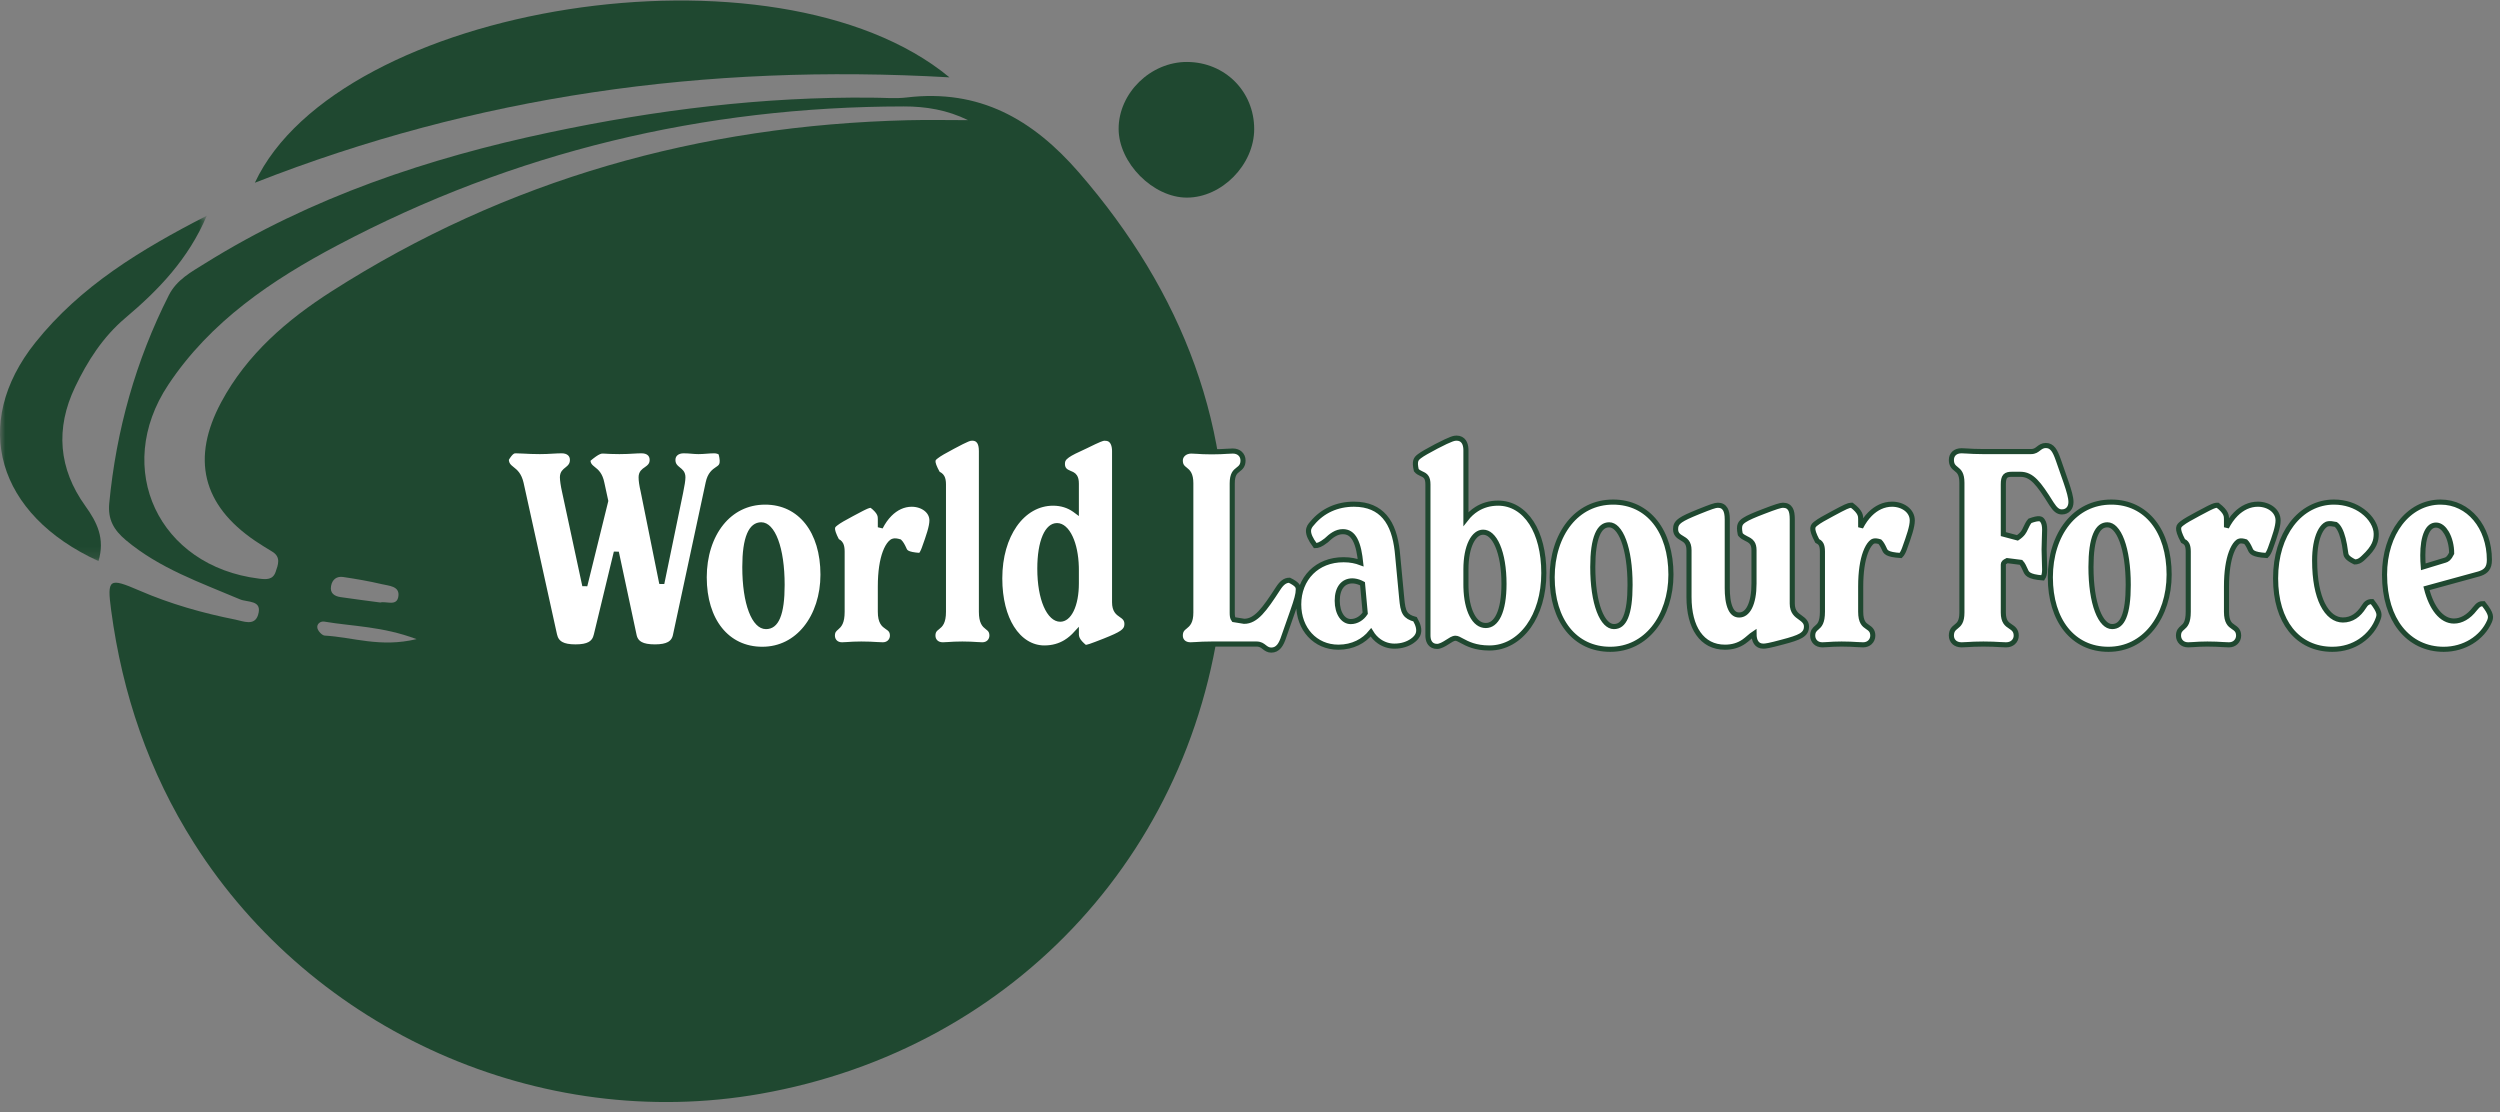
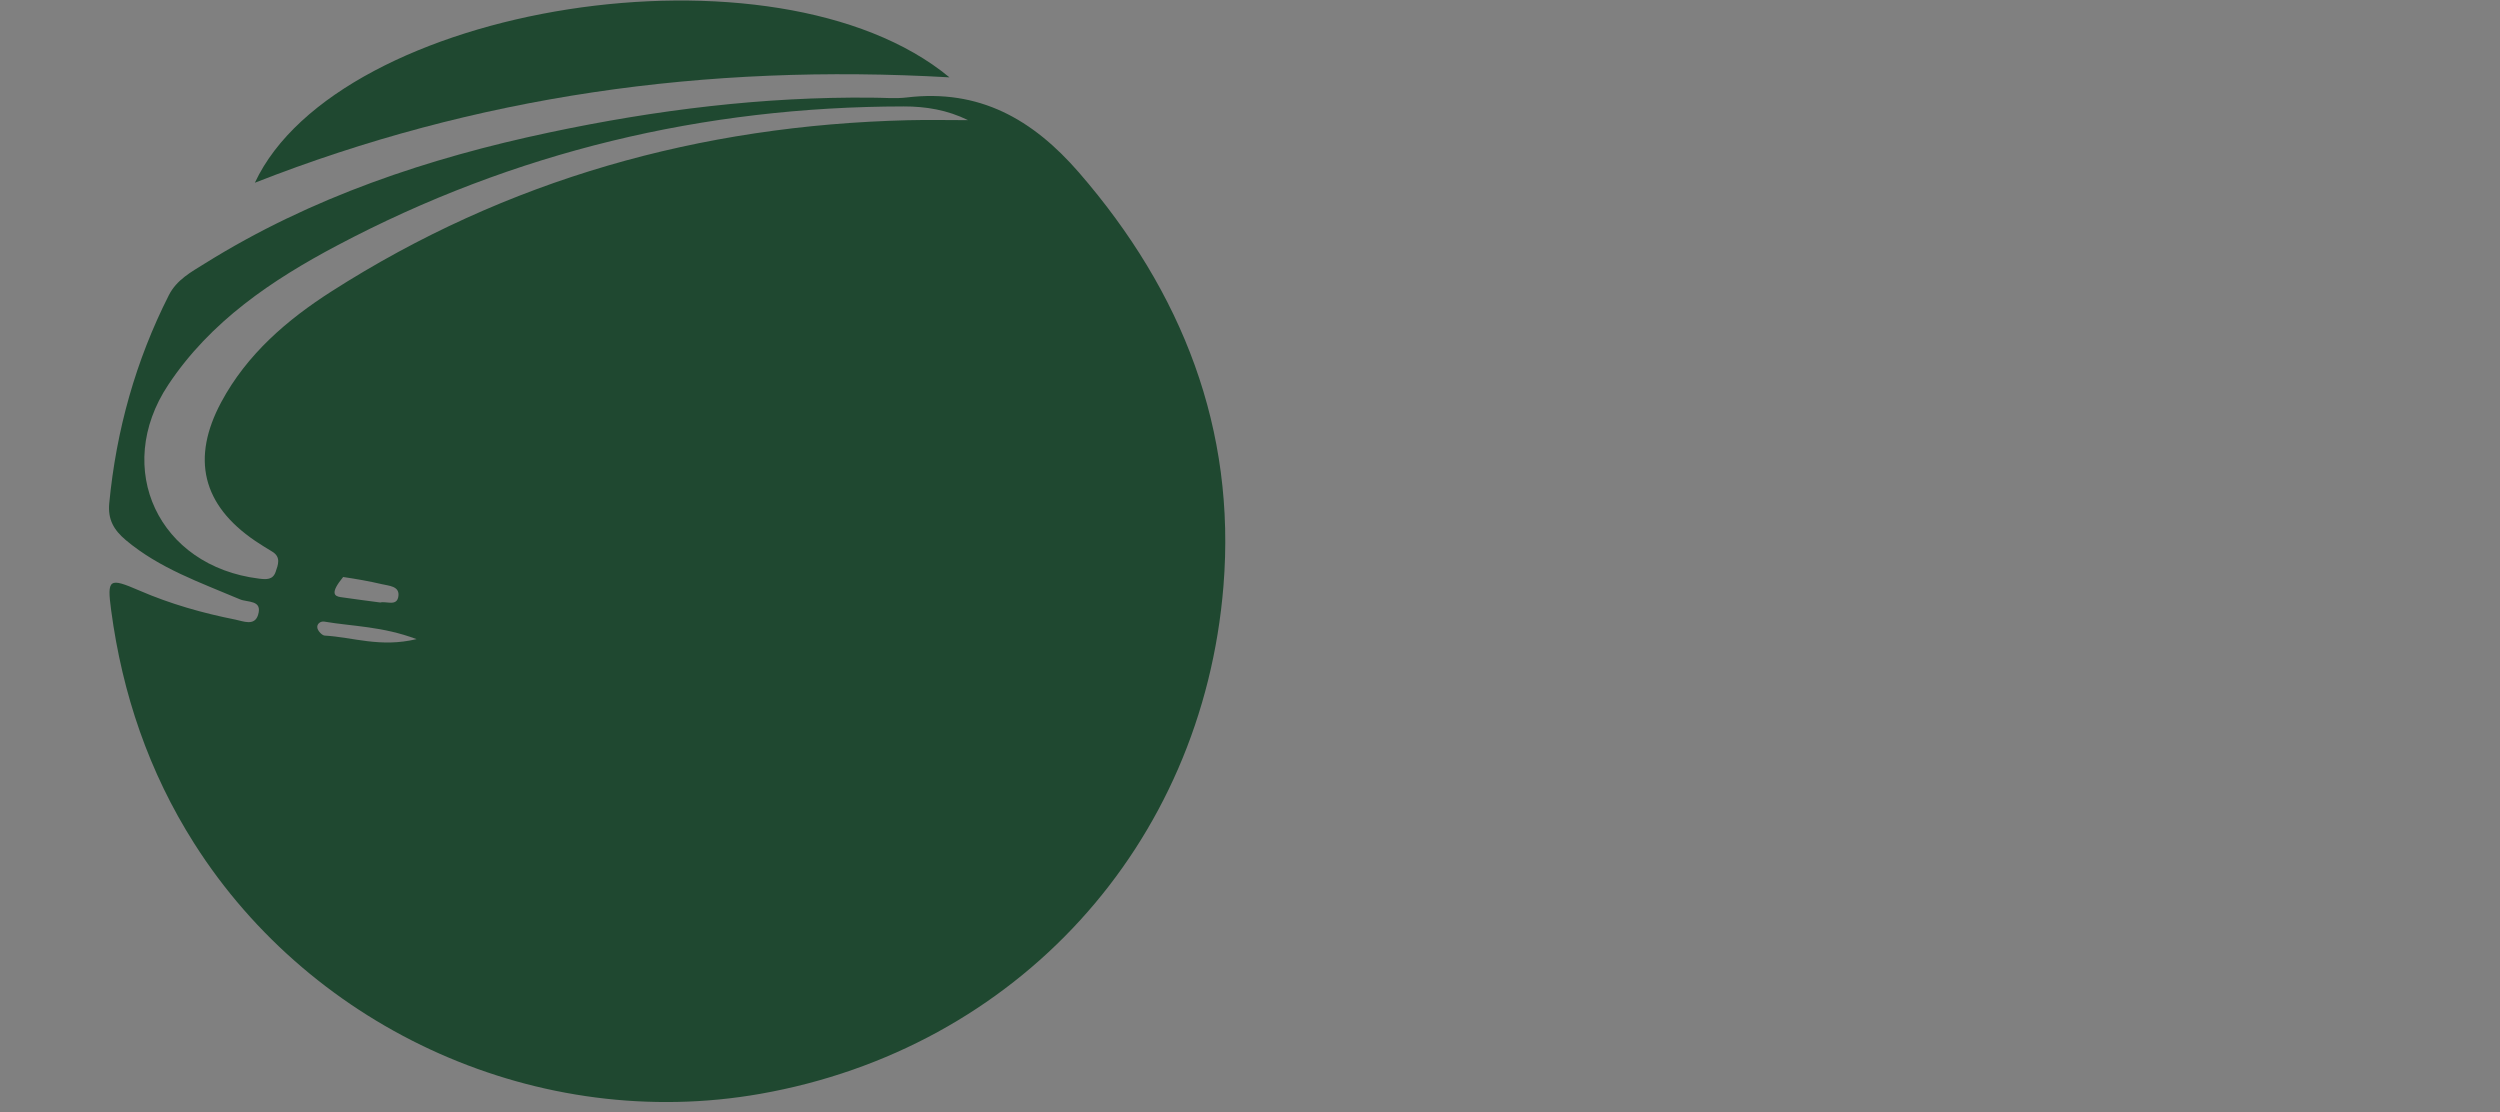
<svg xmlns="http://www.w3.org/2000/svg" xmlns:xlink="http://www.w3.org/1999/xlink" width="245px" height="109px" viewBox="0 0 245 109" version="1.1">
  <rect x="0" y="0" width="245" height="109" fill="#808080" stroke="none" />
  <title>Outline-Logo</title>
  <defs>
-     <polygon id="path-1" points="0 0 20.268 0 20.268 33.852 0 33.852" />
-   </defs>
+     </defs>
  <g id="Final" stroke="none" stroke-width="1" fill="none" fill-rule="evenodd">
    <g id="Job-Interior" transform="translate(-75, -30)">
      <g id="Outline-Logo" transform="translate(75, 30.051)">
        <g id="Group-10">
-           <path d="M40.821,62.583 C37.459,61.32 34.569,61.342 31.79,60.868 C31.403,60.802 31.001,61.107 31.109,61.524 C31.184,61.815 31.564,62.222 31.827,62.237 C34.567,62.39 37.267,63.436 40.821,62.583 M37.27,58.994 C37.872,58.836 38.924,59.426 39.047,58.35 C39.158,57.382 38.107,57.361 37.438,57.201 C36.182,56.905 34.906,56.685 33.629,56.495 C33.002,56.402 32.555,56.735 32.443,57.38 C32.318,58.094 32.779,58.378 33.381,58.467 C34.661,58.657 35.947,58.816 37.27,58.994 M94.871,11.724 C92.824,10.719 90.727,10.376 88.569,10.379 C68.947,10.403 50.377,14.833 33.055,23.998 C26.657,27.384 20.613,31.442 16.483,37.669 C11.042,45.872 15.545,55.444 25.387,56.655 C26.1,56.743 26.741,56.784 27.012,55.994 C27.25,55.301 27.562,54.543 26.678,54.008 C26.116,53.666 25.553,53.326 25.01,52.957 C19.811,49.43 18.735,44.859 21.678,39.367 C24.201,34.657 28.153,31.278 32.486,28.507 C49.671,17.518 68.631,12.23 88.986,11.73 C90.946,11.682 92.91,11.724 94.871,11.724 M85.469,9.52 C86.597,9.52 87.742,9.634 88.854,9.501 C95.955,8.648 101.195,11.616 105.747,16.867 C115.881,28.559 121.144,42.031 119.898,57.391 C117.838,82.808 99.617,102.73 74.484,107.149 C52.929,110.94 30.715,101.014 19.026,82.596 C14.592,75.611 11.985,67.942 10.894,59.763 C10.478,56.655 10.68,56.535 13.67,57.828 C16.696,59.136 19.848,60.033 23.074,60.672 C23.84,60.825 24.944,61.329 25.289,60.214 C25.75,58.724 24.268,59.003 23.516,58.684 C19.636,57.035 15.627,55.655 12.322,52.873 C11.146,51.88 10.556,50.852 10.707,49.264 C11.394,42.104 13.296,35.305 16.547,28.878 C17.316,27.359 18.748,26.598 20.087,25.764 C30.497,19.275 41.959,15.442 53.867,12.923 C64.267,10.721 74.801,9.409 85.469,9.52" id="Fill-1" fill="#1F4830" />
+           <path d="M40.821,62.583 C37.459,61.32 34.569,61.342 31.79,60.868 C31.403,60.802 31.001,61.107 31.109,61.524 C31.184,61.815 31.564,62.222 31.827,62.237 C34.567,62.39 37.267,63.436 40.821,62.583 M37.27,58.994 C37.872,58.836 38.924,59.426 39.047,58.35 C39.158,57.382 38.107,57.361 37.438,57.201 C36.182,56.905 34.906,56.685 33.629,56.495 C32.318,58.094 32.779,58.378 33.381,58.467 C34.661,58.657 35.947,58.816 37.27,58.994 M94.871,11.724 C92.824,10.719 90.727,10.376 88.569,10.379 C68.947,10.403 50.377,14.833 33.055,23.998 C26.657,27.384 20.613,31.442 16.483,37.669 C11.042,45.872 15.545,55.444 25.387,56.655 C26.1,56.743 26.741,56.784 27.012,55.994 C27.25,55.301 27.562,54.543 26.678,54.008 C26.116,53.666 25.553,53.326 25.01,52.957 C19.811,49.43 18.735,44.859 21.678,39.367 C24.201,34.657 28.153,31.278 32.486,28.507 C49.671,17.518 68.631,12.23 88.986,11.73 C90.946,11.682 92.91,11.724 94.871,11.724 M85.469,9.52 C86.597,9.52 87.742,9.634 88.854,9.501 C95.955,8.648 101.195,11.616 105.747,16.867 C115.881,28.559 121.144,42.031 119.898,57.391 C117.838,82.808 99.617,102.73 74.484,107.149 C52.929,110.94 30.715,101.014 19.026,82.596 C14.592,75.611 11.985,67.942 10.894,59.763 C10.478,56.655 10.68,56.535 13.67,57.828 C16.696,59.136 19.848,60.033 23.074,60.672 C23.84,60.825 24.944,61.329 25.289,60.214 C25.75,58.724 24.268,59.003 23.516,58.684 C19.636,57.035 15.627,55.655 12.322,52.873 C11.146,51.88 10.556,50.852 10.707,49.264 C11.394,42.104 13.296,35.305 16.547,28.878 C17.316,27.359 18.748,26.598 20.087,25.764 C30.497,19.275 41.959,15.442 53.867,12.923 C64.267,10.721 74.801,9.409 85.469,9.52" id="Fill-1" fill="#1F4830" />
          <path d="M93.048,7.529 C69.072,6.154 46.602,9.368 24.977,17.857 C33.134,0.411 75.995,-6.567 93.048,7.529" id="Fill-3" fill="#1F4830" />
          <g id="Group-7" transform="translate(0, 21.084)">
            <mask id="mask-2" fill="white">
              <use xlink:href="#path-1" />
            </mask>
            <g id="Clip-6" />
            <path d="M9.652,33.852 C-0.307,29.307 -2.889,20.401 3.452,12.451 C7.879,6.899 13.79,3.33 20.268,0 C18.447,4.276 15.534,7.281 12.289,10.021 C10.092,11.877 8.583,14.23 7.363,16.782 C5.414,20.859 5.733,24.792 8.366,28.456 C9.512,30.05 10.308,31.639 9.652,33.852" id="Fill-5" fill="#1F4830" mask="url(#mask-2)" />
          </g>
-           <path d="M122.911,12.598 C122.909,16.094 119.738,19.318 116.307,19.315 C112.993,19.311 109.624,15.91 109.625,12.569 C109.628,9.066 112.757,6.008 116.328,6.021 C120.04,6.034 122.912,8.903 122.911,12.598" id="Fill-8" fill="#1F4830" />
        </g>
-         <path d="M120.818,44.15 C121.126,44.15 121.36,44.249 121.524,44.396 C121.715,44.567 121.816,44.808 121.816,45.071 C121.816,45.579 121.59,45.771 121.311,45.985 C121.052,46.185 120.759,46.428 120.759,47.314 L120.759,47.314 L120.759,60.004 C120.759,60.272 120.78,60.513 120.904,60.671 L120.904,60.671 L121.927,60.837 C123.085,60.837 123.916,59.686 125.251,57.624 C125.6,57.084 125.932,56.813 126.363,56.813 C127.121,57.185 127.218,57.418 127.23,57.639 L127.232,57.734 C127.232,58.189 127.079,58.726 126.676,59.88 L126.676,59.88 L125.828,62.298 C125.691,62.724 125.54,63.065 125.348,63.292 C125.146,63.53 124.9,63.658 124.584,63.658 C124.295,63.658 124.101,63.526 123.89,63.36 C123.717,63.224 123.523,63.065 123.139,63.065 L123.139,63.065 L118.755,63.065 C118.025,63.065 117.571,63.094 117.228,63.117 C117.011,63.131 116.836,63.142 116.666,63.142 C116.351,63.142 116.121,63.046 115.961,62.909 C115.765,62.739 115.668,62.5 115.668,62.247 C115.668,61.742 115.887,61.55 116.157,61.336 C116.411,61.133 116.699,60.884 116.699,59.978 L116.699,59.978 L116.699,47.314 C116.699,46.427 116.414,46.183 116.16,45.983 C115.889,45.77 115.668,45.579 115.668,45.071 C115.668,44.812 115.787,44.57 116,44.397 C116.183,44.248 116.439,44.15 116.743,44.15 C116.929,44.15 117.102,44.162 117.315,44.176 C117.637,44.199 118.052,44.227 118.755,44.227 C119.439,44.227 119.877,44.199 120.219,44.177 C120.446,44.162 120.632,44.15 120.818,44.15 Z M239.171,49.153 C240.56,49.153 241.75,49.771 242.598,50.783 C243.453,51.803 243.96,53.228 243.96,54.82 C243.96,55.228 243.876,55.506 243.72,55.713 C243.578,55.902 243.372,56.037 243.079,56.144 L242.925,56.195 L237.794,57.602 C238.043,58.587 238.409,59.382 238.868,59.94 C239.326,60.496 239.874,60.811 240.486,60.811 C241.195,60.811 241.92,60.419 242.533,59.617 C242.903,59.146 243.079,59.109 243.375,59.109 C244.218,60.158 244.117,60.455 243.969,60.841 C243.623,61.634 243.001,62.345 242.177,62.844 C241.425,63.3 240.506,63.581 239.48,63.581 C237.787,63.581 236.291,62.878 235.24,61.538 C234.275,60.31 233.685,58.537 233.685,56.264 C233.685,54.211 234.269,52.46 235.221,51.213 C236.215,49.911 237.608,49.153 239.171,49.153 Z M238.732,51.407 C238.54,51.407 238.373,51.464 238.23,51.569 C238.063,51.691 237.93,51.874 237.821,52.099 C237.548,52.663 237.435,53.475 237.435,54.355 C237.435,54.751 237.45,55.132 237.481,55.497 L237.481,55.497 L239.562,54.864 L239.616,54.848 C239.814,54.788 240.007,54.686 240.262,54.175 C240.262,53.435 240.076,52.7 239.76,52.164 C239.501,51.725 239.153,51.407 238.732,51.407 Z M158.086,49.153 C159.814,49.153 161.231,49.868 162.219,51.119 C163.196,52.356 163.752,54.127 163.752,56.264 C163.752,58.303 163.142,60.171 162.066,61.506 C161.033,62.786 159.573,63.581 157.803,63.581 C156.07,63.581 154.644,62.875 153.649,61.631 C152.671,60.407 152.111,58.653 152.111,56.522 C152.111,54.44 152.709,52.558 153.784,51.22 C154.814,49.941 156.279,49.153 158.086,49.153 Z M157.699,51.381 C157.453,51.381 157.235,51.455 157.047,51.604 C156.844,51.765 156.677,52.01 156.54,52.333 C156.241,53.04 156.092,54.1 156.092,55.516 C156.092,57.3 156.32,58.785 156.717,59.826 C156.909,60.33 157.139,60.727 157.405,60.994 C157.633,61.223 157.886,61.353 158.164,61.353 C158.415,61.353 158.635,61.284 158.822,61.139 C159.021,60.985 159.183,60.75 159.314,60.439 C159.607,59.745 159.745,58.694 159.745,57.27 C159.745,55.475 159.517,53.979 159.124,52.928 C158.933,52.417 158.705,52.015 158.442,51.744 C158.219,51.513 157.971,51.381 157.699,51.381 Z M74.987,49.153 C76.715,49.153 78.132,49.868 79.12,51.119 C80.097,52.356 80.654,54.127 80.654,56.264 C80.654,58.303 80.043,60.171 78.967,61.506 C77.934,62.786 76.475,63.581 74.704,63.581 C72.971,63.581 71.545,62.875 70.55,61.631 C69.572,60.407 69.012,58.653 69.012,56.522 C69.012,54.44 69.61,52.558 70.686,51.22 C71.715,49.941 73.18,49.153 74.987,49.153 Z M74.601,51.381 C74.354,51.381 74.136,51.455 73.948,51.604 C73.745,51.765 73.578,52.01 73.441,52.333 C73.142,53.04 72.994,54.1 72.994,55.516 C72.994,57.3 73.221,58.785 73.619,59.826 C73.811,60.33 74.041,60.727 74.307,60.994 C74.534,61.223 74.787,61.353 75.065,61.353 C75.316,61.353 75.536,61.284 75.723,61.139 C75.923,60.985 76.084,60.75 76.215,60.439 C76.509,59.745 76.646,58.694 76.646,57.27 C76.646,55.475 76.419,53.979 76.026,52.928 C75.835,52.417 75.607,52.015 75.343,51.744 C75.12,51.513 74.872,51.381 74.601,51.381 Z M228.725,49.153 C229.868,49.153 230.823,49.518 231.525,50.034 C232.396,50.674 232.87,51.547 232.87,52.266 C232.87,52.907 232.749,53.554 231.636,54.584 C231.248,54.972 230.986,55.018 230.763,55.018 C229.944,54.614 229.901,54.373 229.87,54.077 C229.738,53.033 229.547,52.301 229.293,51.824 C229.176,51.606 229.048,51.445 228.904,51.341 C228.238,51.201 228.033,51.278 227.854,51.418 C227.646,51.58 227.472,51.821 227.328,52.121 C227.001,52.801 226.835,53.771 226.835,54.871 C226.835,56.787 227.135,58.201 227.613,59.166 C227.87,59.683 228.176,60.067 228.513,60.323 C228.854,60.582 229.225,60.708 229.602,60.708 C230.473,60.708 231.146,60.225 231.657,59.411 C231.868,59.06 232.086,58.902 232.465,58.902 C233.278,59.951 233.182,60.217 233.062,60.575 C232.792,61.355 232.203,62.186 231.318,62.776 C230.595,63.258 229.674,63.581 228.571,63.581 C226.88,63.581 225.471,62.909 224.49,61.672 C223.553,60.489 223.008,58.779 223.008,56.625 C223.008,54.421 223.614,52.599 224.591,51.31 C225.636,49.929 227.104,49.153 228.725,49.153 Z M206.909,49.153 C208.636,49.153 210.054,49.868 211.042,51.119 C212.018,52.356 212.575,54.127 212.575,56.264 C212.575,58.303 211.965,60.171 210.888,61.506 C209.855,62.786 208.396,63.581 206.625,63.581 C204.893,63.581 203.466,62.875 202.471,61.631 C201.493,60.407 200.933,58.653 200.933,56.522 C200.933,54.44 201.531,52.558 202.607,51.22 C203.636,49.941 205.101,49.153 206.909,49.153 Z M206.522,51.381 C206.275,51.381 206.057,51.455 205.869,51.604 C205.666,51.765 205.499,52.01 205.363,52.333 C205.063,53.04 204.915,54.1 204.915,55.516 C204.915,57.3 205.143,58.785 205.54,59.826 C205.732,60.33 205.962,60.727 206.228,60.994 C206.455,61.223 206.708,61.353 206.986,61.353 C207.238,61.353 207.457,61.284 207.644,61.139 C207.844,60.985 208.005,60.75 208.136,60.439 C208.43,59.745 208.567,58.694 208.567,57.27 C208.567,55.475 208.34,53.979 207.947,52.928 C207.756,52.417 207.528,52.015 207.264,51.744 C207.041,51.513 206.793,51.381 206.522,51.381 Z M142.741,42.886 C143.085,42.886 143.302,43.027 143.444,43.224 C143.581,43.413 143.64,43.67 143.656,43.918 L143.661,44.065 L143.661,50.805 C143.962,50.419 144.314,50.093 144.715,49.841 C145.307,49.469 146.007,49.257 146.816,49.257 C148.14,49.257 149.287,49.948 150.092,51.204 C150.844,52.378 151.295,54.055 151.295,56.109 C151.295,58.226 150.73,60.034 149.808,61.322 C148.843,62.669 147.488,63.452 145.964,63.452 C144.571,63.452 143.796,63.036 143.248,62.741 C143.007,62.612 142.823,62.497 142.637,62.497 C142.389,62.497 142.119,62.692 141.849,62.865 C141.493,63.092 141.137,63.297 140.832,63.297 C140.516,63.297 140.3,63.179 140.154,62.992 C140.035,62.84 139.964,62.631 139.943,62.379 L139.937,62.222 L139.937,47.418 C139.937,47.101 139.885,46.886 139.792,46.735 C139.668,46.532 139.477,46.455 139.308,46.377 C139.105,46.283 138.922,46.187 138.797,46.028 C138.593,45.118 138.768,44.915 139.102,44.658 C139.419,44.414 139.949,44.126 140.769,43.688 C142.248,42.921 142.522,42.886 142.741,42.886 Z M145.345,52.104 C145.121,52.104 144.909,52.183 144.718,52.331 C144.507,52.495 144.322,52.739 144.166,53.052 C143.849,53.691 143.661,54.607 143.661,55.748 L143.661,55.748 L143.661,57.218 L143.665,57.523 C143.696,58.626 143.894,59.553 144.234,60.217 C144.407,60.554 144.615,60.821 144.859,61 C145.08,61.162 145.329,61.249 145.603,61.249 C145.864,61.249 146.1,61.169 146.309,61.01 C146.532,60.84 146.722,60.584 146.88,60.249 C147.211,59.546 147.391,58.511 147.391,57.167 C147.391,55.642 147.167,54.344 146.772,53.429 C146.585,52.995 146.36,52.65 146.099,52.418 C145.874,52.217 145.622,52.104 145.345,52.104 Z M108.226,42.889 C108.646,42.886 108.87,43.03 109.019,43.263 C109.137,43.446 109.205,43.695 109.224,43.973 L109.23,44.142 L109.23,58.972 C109.23,59.767 109.568,60 109.858,60.198 C110.186,60.42 110.442,60.626 110.442,61.113 C110.442,61.448 110.313,61.709 109.935,61.972 C109.613,62.196 109.079,62.431 108.246,62.764 C106.856,63.309 106.589,63.4 106.324,63.4 C105.525,62.744 105.48,62.39 105.48,62.015 C105.183,62.34 104.834,62.654 104.43,62.897 C103.851,63.246 103.16,63.452 102.352,63.452 C101.101,63.452 99.959,62.766 99.153,61.481 C98.428,60.325 97.975,58.678 97.975,56.625 C97.975,54.496 98.527,52.683 99.429,51.392 C100.375,50.039 101.705,49.257 103.203,49.257 C104.03,49.257 104.725,49.492 105.309,49.899 L105.48,50.026 L105.48,47.34 C105.48,47.029 105.427,46.818 105.333,46.672 C105.206,46.474 105.009,46.405 104.835,46.332 C104.622,46.243 104.43,46.15 104.299,45.989 C104.189,45.856 104.113,45.677 104.113,45.406 C104.113,45.095 104.214,44.854 104.61,44.572 C104.93,44.344 105.482,44.075 106.394,43.66 C107.751,42.993 108.003,42.905 108.226,42.889 Z M103.59,51.459 C103.355,51.459 103.144,51.546 102.959,51.705 C102.743,51.89 102.561,52.165 102.41,52.513 C102.08,53.274 101.905,54.367 101.905,55.671 C101.905,57.186 102.136,58.422 102.511,59.293 C102.701,59.734 102.926,60.078 103.179,60.311 C103.401,60.516 103.644,60.63 103.899,60.63 C104.11,60.63 104.304,60.554 104.477,60.416 C104.678,60.257 104.85,60.02 104.995,59.722 C105.305,59.085 105.48,58.18 105.48,57.115 L105.48,57.115 L105.48,55.825 L105.476,55.504 C105.443,54.343 105.231,53.357 104.897,52.638 C104.719,52.253 104.507,51.947 104.267,51.74 C104.06,51.561 103.832,51.459 103.59,51.459 Z M174.721,49.463 C175.101,49.463 175.323,49.606 175.463,49.843 C175.594,50.065 175.642,50.402 175.642,50.848 L175.642,50.848 L175.642,59.101 C175.642,59.925 176.072,60.218 176.418,60.462 C176.778,60.716 177.035,60.947 177.035,61.345 C177.035,61.733 176.888,62.012 176.474,62.255 C176.126,62.46 175.552,62.642 174.658,62.876 C173.374,63.223 173.027,63.271 172.813,63.271 C172.471,63.271 172.247,63.135 172.1,62.92 C171.957,62.711 171.892,62.405 171.892,62.041 C171.575,62.25 171.261,62.579 170.902,62.827 C170.389,63.182 169.782,63.374 169.047,63.374 C167.914,63.374 167.035,62.895 166.433,62.038 C165.841,61.194 165.522,59.969 165.522,58.456 L165.522,58.456 L165.522,53.865 C165.522,53.095 165.16,52.886 164.85,52.706 C164.486,52.496 164.207,52.295 164.207,51.802 C164.207,51.459 164.315,51.205 164.701,50.933 C165.018,50.71 165.557,50.466 166.453,50.1 C167.673,49.612 168.081,49.463 168.351,49.463 C168.697,49.463 168.928,49.597 169.08,49.853 C169.206,50.068 169.272,50.394 169.272,50.848 L169.272,50.848 L169.272,57.579 C169.272,58.277 169.336,59.073 169.608,59.626 C169.7,59.815 169.817,59.973 169.97,60.079 C170.099,60.169 170.255,60.218 170.44,60.218 C170.648,60.218 170.836,60.156 171.002,60.038 C171.184,59.909 171.338,59.714 171.465,59.465 C171.745,58.918 171.892,58.123 171.892,57.141 L171.892,57.141 L171.892,53.865 C171.892,53.552 171.829,53.331 171.723,53.17 C171.57,52.939 171.338,52.832 171.131,52.728 C170.917,52.62 170.722,52.513 170.591,52.358 L170.591,52.358 L170.549,52.304 L170.549,52.304 L170.536,52.247 C170.365,51.41 170.554,51.178 170.958,50.912 C171.313,50.678 171.901,50.426 172.826,50.073 C174.017,49.613 174.505,49.463 174.721,49.463 Z M132.682,49.36 C134.091,49.36 135.046,49.834 135.697,50.582 C136.428,51.42 136.773,52.62 136.925,53.922 L136.954,54.203 L137.367,58.562 C137.431,59.235 137.489,59.711 137.711,60.052 C137.894,60.332 138.193,60.505 138.681,60.639 C139.333,61.776 139,62.341 138.4,62.758 C137.974,63.055 137.389,63.271 136.654,63.271 C136.128,63.271 135.616,63.114 135.174,62.807 C134.857,62.588 134.575,62.291 134.35,61.92 C133.662,62.766 132.575,63.374 131.16,63.374 C130.028,63.374 129.055,62.93 128.365,62.181 C127.682,61.44 127.274,60.396 127.274,59.178 C127.274,57.935 127.715,56.812 128.518,56.014 C129.27,55.267 130.34,54.802 131.676,54.802 C132.357,54.802 132.898,54.927 133.344,55.094 C133.259,54.307 133.13,53.434 132.785,52.81 C132.653,52.571 132.488,52.369 132.275,52.235 C132.088,52.117 131.865,52.052 131.599,52.052 C130.964,52.052 130.456,52.445 129.966,52.911 C129.404,53.35 129.129,53.419 128.891,53.419 C127.911,52.104 128.215,51.639 128.601,51.222 C129.603,50.009 131.034,49.36 132.682,49.36 Z M132.527,56.875 C132.092,56.875 131.718,57.044 131.458,57.374 C131.195,57.708 131.049,58.196 131.049,58.817 C131.049,59.435 131.194,59.957 131.446,60.325 C131.676,60.66 131.997,60.863 132.373,60.863 C132.956,60.863 133.473,60.526 133.792,60.045 L133.792,60.045 L133.528,57.158 L133.361,57.072 C133.077,56.941 132.77,56.875 132.527,56.875 Z M221.274,49.36 C221.791,49.36 222.299,49.522 222.666,49.807 C223.025,50.086 223.252,50.478 223.252,50.951 C223.252,51.562 222.942,52.468 222.489,53.72 C222.378,54.021 222.261,54.242 222.115,54.388 C220.713,54.297 220.633,54.024 220.505,53.736 C220.353,53.4 220.215,53.177 220.076,53.038 C219.545,52.877 219.365,52.979 219.194,53.161 C218.998,53.369 218.819,53.679 218.666,54.092 C218.382,54.856 218.197,55.958 218.197,57.424 L218.197,57.424 L218.197,59.9 C218.197,60.923 218.546,61.179 218.844,61.377 C219.15,61.581 219.384,61.762 219.384,62.247 C219.384,62.48 219.289,62.723 219.1,62.898 C218.945,63.041 218.726,63.142 218.437,63.142 C218.238,63.142 218.039,63.13 217.798,63.115 C217.445,63.093 217,63.065 216.322,63.065 C215.706,63.065 215.314,63.093 215.004,63.115 C214.793,63.13 214.618,63.142 214.44,63.142 C214.139,63.142 213.922,63.042 213.771,62.902 C213.582,62.728 213.493,62.483 213.493,62.247 C213.493,61.812 213.675,61.641 213.911,61.44 C214.157,61.232 214.448,60.957 214.448,59.9 L214.448,59.9 L214.448,53.994 C214.448,53.675 214.403,53.458 214.325,53.305 C214.225,53.109 214.071,53.033 213.935,52.957 C213.247,51.647 213.513,51.493 213.83,51.239 C214.136,50.994 214.645,50.713 215.43,50.292 C215.82,50.082 216.116,49.925 216.347,49.808 L216.557,49.703 C217,49.487 217.137,49.463 217.328,49.463 C218.194,50.121 218.197,50.522 218.197,50.822 L218.197,50.822 L218.197,51.621 C218.451,51.122 218.757,50.685 219.106,50.334 C219.717,49.718 220.458,49.36 221.274,49.36 Z M95.285,42.886 C95.592,42.886 95.825,43.002 95.982,43.247 C96.104,43.438 96.18,43.726 96.18,44.142 L96.18,44.142 L96.18,59.9 C96.18,60.937 96.485,61.2 96.747,61.402 C97.008,61.604 97.211,61.779 97.211,62.247 C97.211,62.467 97.123,62.719 96.927,62.9 C96.776,63.04 96.56,63.142 96.265,63.142 C96.088,63.142 95.907,63.13 95.687,63.115 C95.359,63.093 94.94,63.065 94.305,63.065 C93.688,63.065 93.287,63.093 92.969,63.115 C92.753,63.13 92.575,63.142 92.396,63.142 C92.086,63.142 91.864,63.043 91.71,62.906 C91.514,62.731 91.424,62.485 91.424,62.247 C91.424,61.779 91.628,61.604 91.889,61.402 C92.15,61.2 92.456,60.937 92.456,59.9 L92.456,59.9 L92.456,47.418 C92.456,47.094 92.408,46.875 92.325,46.722 C92.217,46.523 92.05,46.449 91.903,46.375 C91.163,45.06 91.434,44.919 91.751,44.665 C92.05,44.426 92.555,44.146 93.361,43.715 C94.845,42.919 95.039,42.886 95.285,42.886 Z M89.353,49.36 C89.87,49.36 90.378,49.522 90.745,49.807 C91.103,50.086 91.331,50.478 91.331,50.951 C91.331,51.562 91.021,52.468 90.568,53.72 C90.457,54.021 90.34,54.242 90.194,54.388 C88.792,54.297 88.712,54.024 88.584,53.736 C88.432,53.4 88.294,53.177 88.155,53.038 C87.624,52.877 87.444,52.979 87.273,53.161 C87.077,53.369 86.897,53.679 86.744,54.092 C86.461,54.856 86.276,55.958 86.276,57.424 L86.276,57.424 L86.276,59.9 C86.276,60.923 86.625,61.179 86.923,61.377 C87.228,61.581 87.462,61.762 87.462,62.247 C87.462,62.48 87.368,62.723 87.179,62.898 C87.024,63.041 86.805,63.142 86.516,63.142 C86.317,63.142 86.118,63.13 85.877,63.115 C85.524,63.093 85.079,63.065 84.401,63.065 C83.785,63.065 83.393,63.093 83.083,63.115 C82.872,63.13 82.697,63.142 82.518,63.142 C82.218,63.142 82.001,63.042 81.849,62.902 C81.661,62.728 81.572,62.483 81.572,62.247 C81.572,61.812 81.754,61.641 81.99,61.44 C82.236,61.232 82.526,60.957 82.526,59.9 L82.526,59.9 L82.526,53.994 C82.526,53.675 82.482,53.458 82.404,53.305 C82.304,53.109 82.15,53.033 82.014,52.957 C81.326,51.647 81.591,51.493 81.909,51.239 C82.215,50.994 82.723,50.713 83.509,50.292 C83.899,50.082 84.195,49.925 84.426,49.808 L84.635,49.703 C85.078,49.487 85.216,49.463 85.407,49.463 C86.273,50.121 86.276,50.522 86.276,50.822 L86.276,50.822 L86.276,51.621 C86.529,51.122 86.836,50.685 87.185,50.334 C87.796,49.718 88.536,49.36 89.353,49.36 Z M200.487,43.608 C200.789,43.608 201.021,43.724 201.226,43.986 C201.401,44.21 201.556,44.562 201.729,45.065 L201.729,45.065 L202.477,47.207 C202.773,48.069 202.955,48.715 202.955,49.146 C202.955,49.44 202.867,49.677 202.719,49.842 C202.566,50.013 202.346,50.118 202.06,50.118 C201.685,50.118 201.409,49.886 201.048,49.329 C199.77,47.279 199.113,46.43 197.985,46.43 L197.985,46.43 L197.185,46.43 C196.884,46.43 196.655,46.464 196.514,46.622 C196.372,46.78 196.326,47.04 196.326,47.418 L196.326,47.418 L196.326,52.292 L197.711,52.661 C198.241,52.306 198.366,52.024 198.492,51.753 C198.627,51.461 198.763,51.18 198.932,50.991 C199.858,50.652 200.037,50.793 200.153,50.962 L200.195,51.026 C200.309,51.2 200.376,51.466 200.376,51.854 C200.376,52.147 200.363,52.466 200.35,52.791 C200.337,53.123 200.324,53.462 200.324,53.788 C200.324,54.114 200.337,54.467 200.35,54.812 C200.363,55.15 200.376,55.481 200.376,55.774 C200.376,56.15 200.308,56.411 200.192,56.583 C198.741,56.475 198.633,56.138 198.491,55.822 C198.364,55.544 198.239,55.253 198.058,55.061 L198.058,55.061 L196.701,54.889 C196.402,55.035 196.326,55.122 196.326,55.284 L196.326,55.284 L196.326,59.978 C196.326,60.877 196.685,61.121 196.993,61.322 C197.328,61.54 197.59,61.74 197.59,62.247 C197.59,62.484 197.493,62.73 197.289,62.906 C197.13,63.044 196.902,63.142 196.592,63.142 C196.398,63.142 196.204,63.13 195.966,63.116 C195.6,63.094 195.127,63.065 194.374,63.065 C193.652,63.065 193.19,63.094 192.835,63.116 C192.604,63.131 192.417,63.142 192.234,63.142 C191.913,63.142 191.686,63.045 191.53,62.91 C191.326,62.734 191.236,62.486 191.236,62.247 C191.236,61.742 191.455,61.55 191.724,61.336 C191.979,61.133 192.267,60.884 192.267,59.978 L192.267,59.978 L192.267,47.263 C192.267,46.375 191.981,46.131 191.728,45.932 C191.457,45.718 191.236,45.527 191.236,45.019 C191.236,44.751 191.332,44.518 191.522,44.354 C191.681,44.217 191.913,44.124 192.234,44.124 C192.404,44.124 192.579,44.135 192.796,44.15 C193.139,44.172 193.593,44.202 194.323,44.202 L194.323,44.202 L199.042,44.202 C199.406,44.202 199.593,44.048 199.763,43.915 C199.979,43.746 200.18,43.608 200.487,43.608 Z M185.425,49.36 C185.942,49.36 186.449,49.522 186.816,49.807 C187.175,50.086 187.403,50.478 187.403,50.951 C187.403,51.562 187.092,52.468 186.639,53.72 C186.528,54.021 186.411,54.242 186.266,54.388 C184.864,54.297 184.783,54.024 184.655,53.736 C184.503,53.4 184.365,53.177 184.226,53.038 C183.696,52.877 183.516,52.979 183.345,53.161 C183.149,53.369 182.969,53.679 182.816,54.092 C182.533,54.856 182.348,55.958 182.348,57.424 L182.348,57.424 L182.348,59.9 C182.348,60.923 182.697,61.179 182.995,61.377 C183.3,61.581 183.534,61.762 183.534,62.247 C183.534,62.48 183.439,62.723 183.251,62.898 C183.096,63.041 182.876,63.142 182.588,63.142 C182.389,63.142 182.189,63.13 181.949,63.115 C181.596,63.093 181.15,63.065 180.473,63.065 C179.857,63.065 179.464,63.093 179.155,63.115 C178.943,63.13 178.769,63.142 178.59,63.142 C178.29,63.142 178.072,63.042 177.921,62.902 C177.733,62.728 177.644,62.483 177.644,62.247 C177.644,61.812 177.826,61.641 178.062,61.44 C178.307,61.232 178.598,60.957 178.598,59.9 L178.598,59.9 L178.598,53.994 C178.598,53.675 178.553,53.458 178.475,53.305 C178.376,53.109 178.222,53.033 178.086,52.957 C177.398,51.647 177.663,51.493 177.98,51.239 C178.286,50.994 178.795,50.713 179.581,50.292 C180.881,49.592 181.137,49.48 181.399,49.465 L181.479,49.463 C182.345,50.121 182.348,50.522 182.348,50.822 L182.348,51.621 C182.601,51.122 182.908,50.685 183.256,50.334 C183.868,49.718 184.608,49.36 185.425,49.36 Z M50.563,44.124 C50.801,44.124 51.047,44.137 51.338,44.153 C51.742,44.175 52.233,44.202 52.91,44.202 C53.382,44.202 53.785,44.179 54.153,44.158 C54.471,44.14 54.764,44.124 55.051,44.124 C55.367,44.124 55.62,44.209 55.796,44.351 C55.988,44.505 56.101,44.729 56.101,45.019 C56.101,45.504 55.845,45.735 55.553,45.969 C55.349,46.131 55.12,46.296 55.12,46.721 C55.12,46.994 55.197,47.539 55.321,48.087 L55.321,48.087 L57.311,57.342 L59.359,49.039 L58.984,47.311 C58.814,46.448 58.447,46.157 58.157,45.928 C57.839,45.678 57.612,45.471 57.612,44.993 C58.658,44.097 58.917,44.136 59.214,44.154 C59.585,44.175 60.029,44.202 60.699,44.202 C61.28,44.202 61.703,44.177 62.069,44.155 C62.354,44.139 62.605,44.124 62.866,44.124 C63.194,44.124 63.444,44.208 63.615,44.347 C63.806,44.501 63.915,44.725 63.915,45.019 C63.915,45.503 63.641,45.728 63.317,45.953 C63.091,46.11 62.832,46.27 62.832,46.721 C62.832,47.043 62.883,47.439 63.033,48.09 L63.033,48.09 L64.855,57.128 L66.696,48.218 C66.846,47.494 66.923,46.996 66.923,46.721 C66.923,46.296 66.694,46.131 66.491,45.969 C66.198,45.735 65.943,45.504 65.943,45.019 C65.943,44.733 66.059,44.51 66.251,44.355 C66.432,44.21 66.688,44.124 66.992,44.124 C67.307,44.124 67.559,44.145 67.801,44.166 C68.015,44.184 68.221,44.202 68.462,44.202 C68.717,44.202 68.972,44.182 69.224,44.163 C69.481,44.143 69.736,44.124 69.984,44.124 C70.269,44.124 70.493,44.206 70.649,44.334 C70.971,45.52 70.65,45.692 70.3,45.931 C69.98,46.149 69.582,46.42 69.403,47.264 L69.403,47.264 L66.206,62.164 C66.127,62.595 65.922,62.894 65.569,63.088 C65.254,63.262 64.805,63.348 64.181,63.348 C63.546,63.348 63.09,63.262 62.773,63.09 C62.415,62.895 62.21,62.596 62.131,62.171 L62.131,62.171 L60.4,54.064 L58.442,62.173 C58.346,62.603 58.14,62.9 57.785,63.093 C57.472,63.263 57.024,63.348 56.392,63.348 C55.77,63.348 55.321,63.262 55.004,63.09 C54.648,62.897 54.438,62.601 54.343,62.172 L54.343,62.172 L51.068,47.318 C50.874,46.467 50.496,46.17 50.196,45.934 C49.859,45.67 49.617,45.452 49.617,44.942 C50.087,44.147 50.331,44.124 50.563,44.124 Z" id="WorldLabourForce" stroke="#1F4830" stroke-width="0.5" fill="#FFFFFF" fill-rule="nonzero" />
      </g>
    </g>
  </g>
</svg>